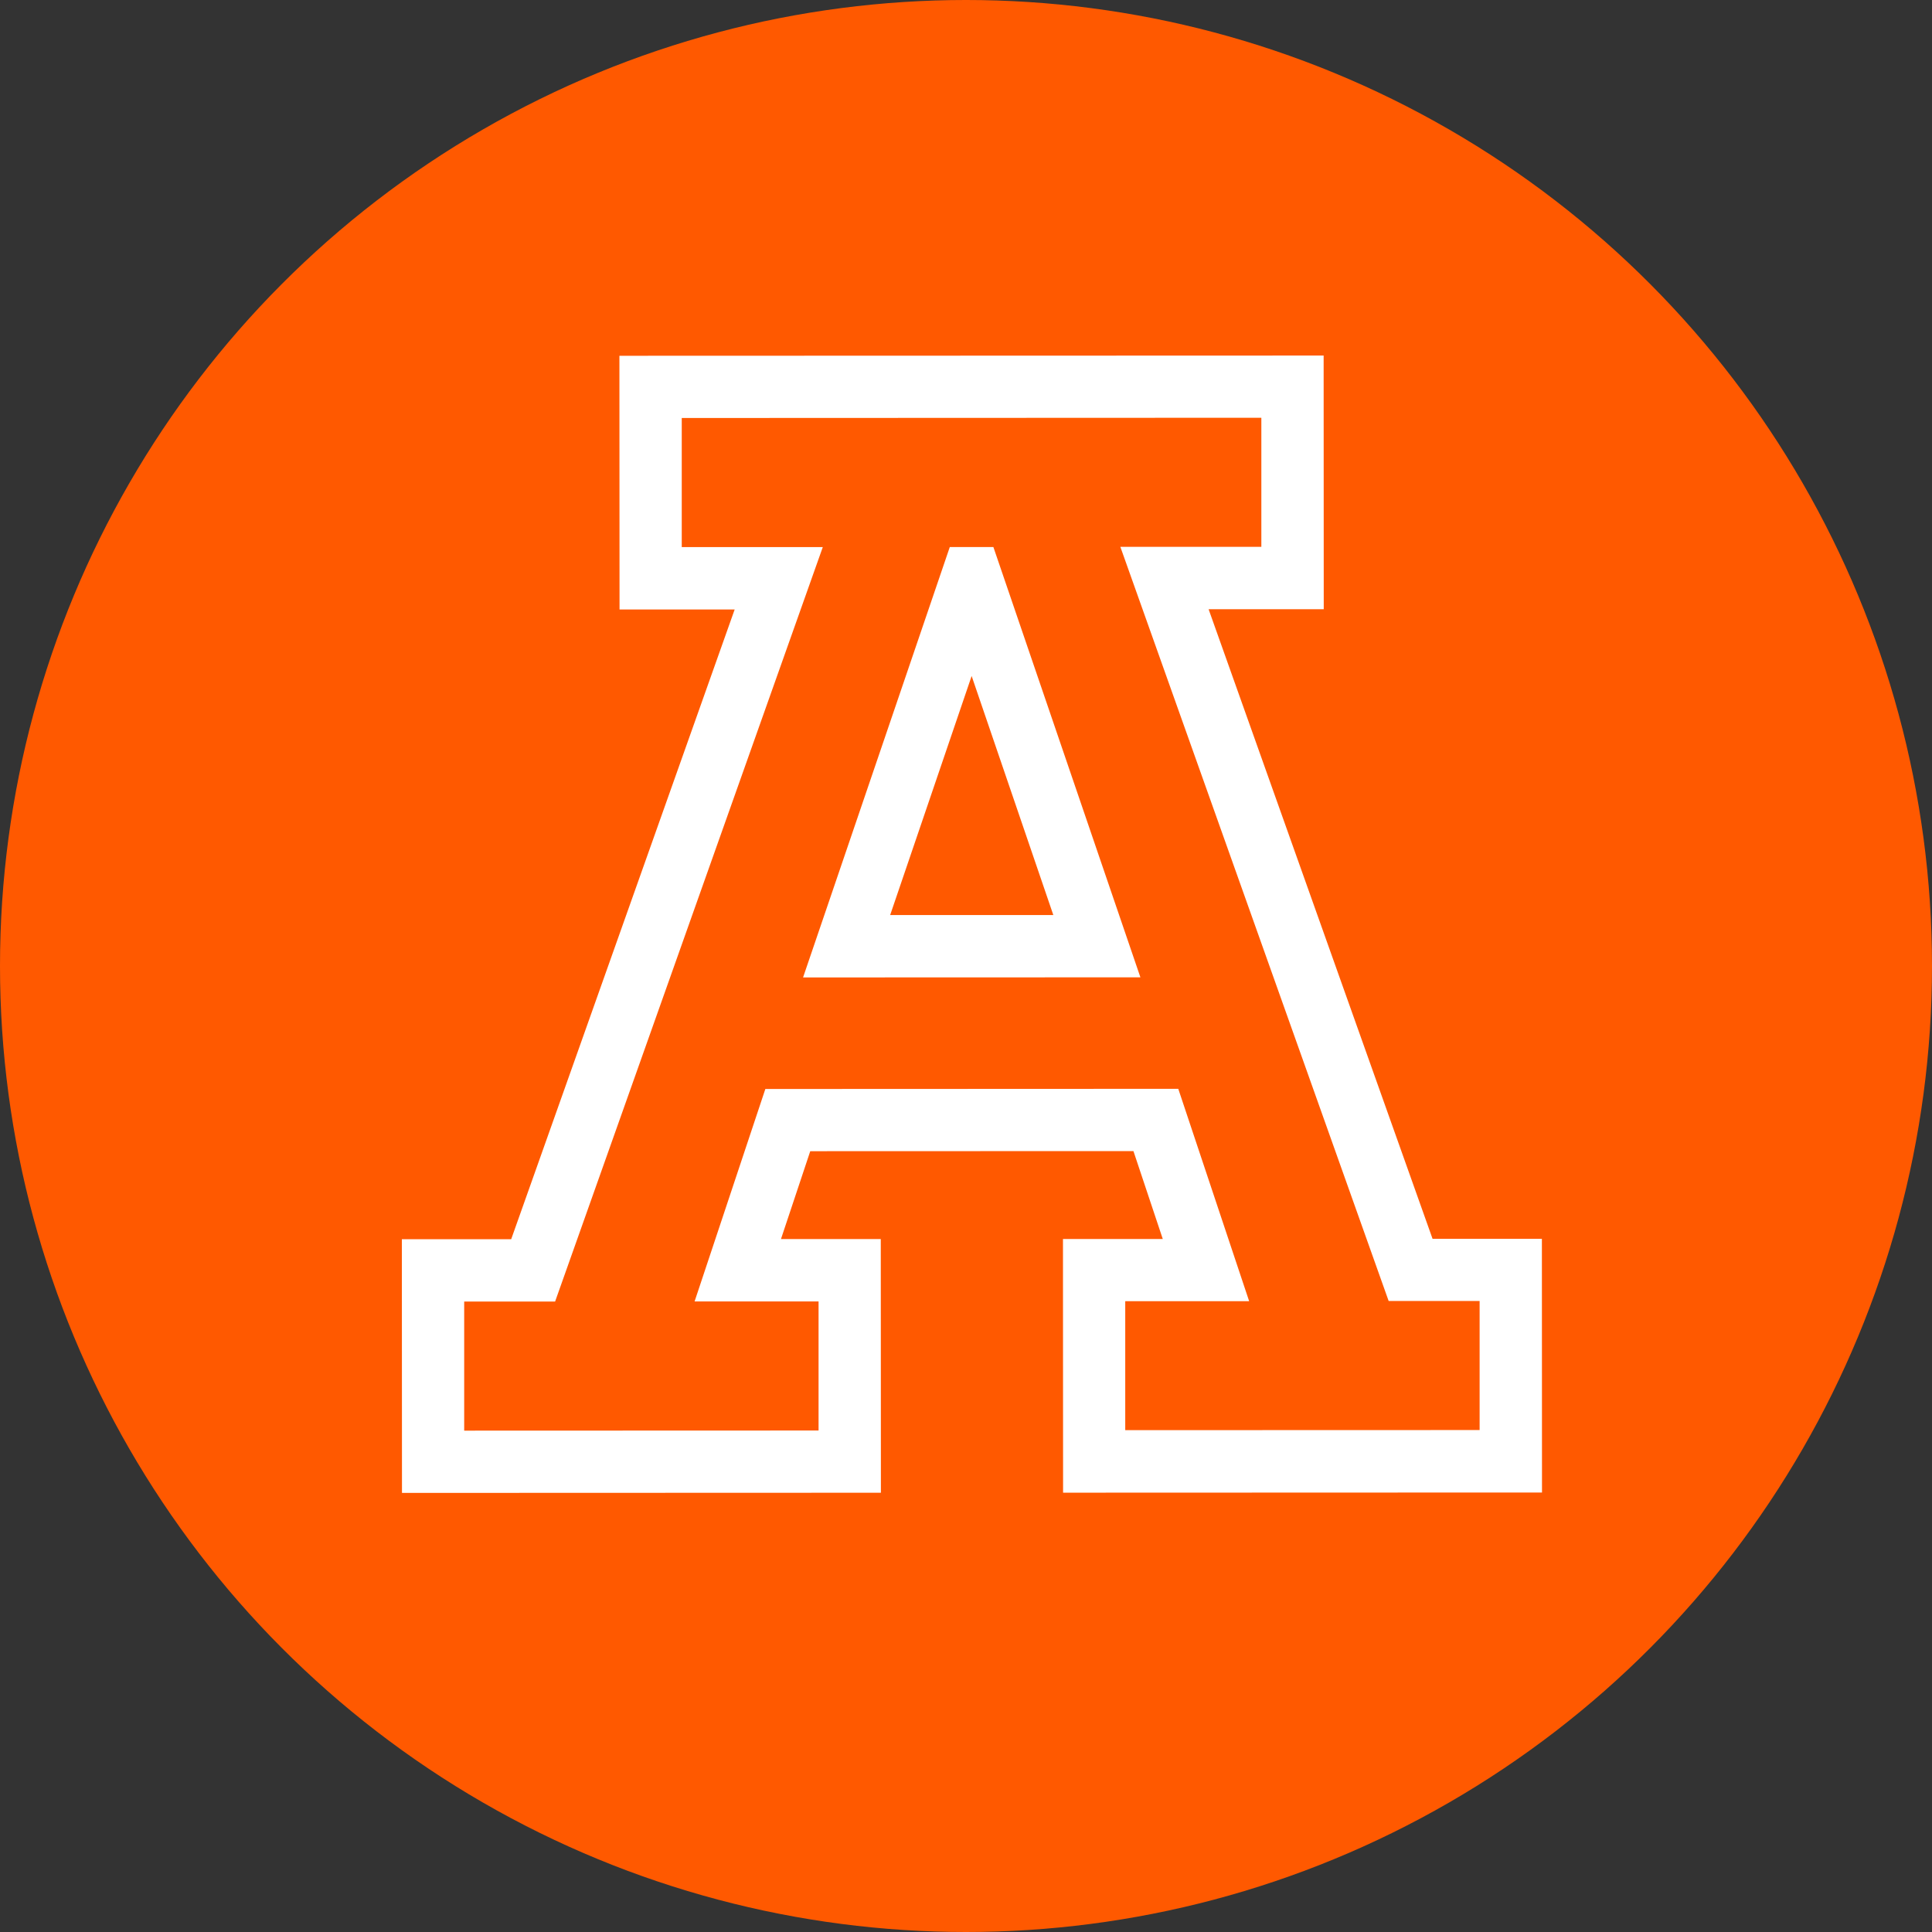
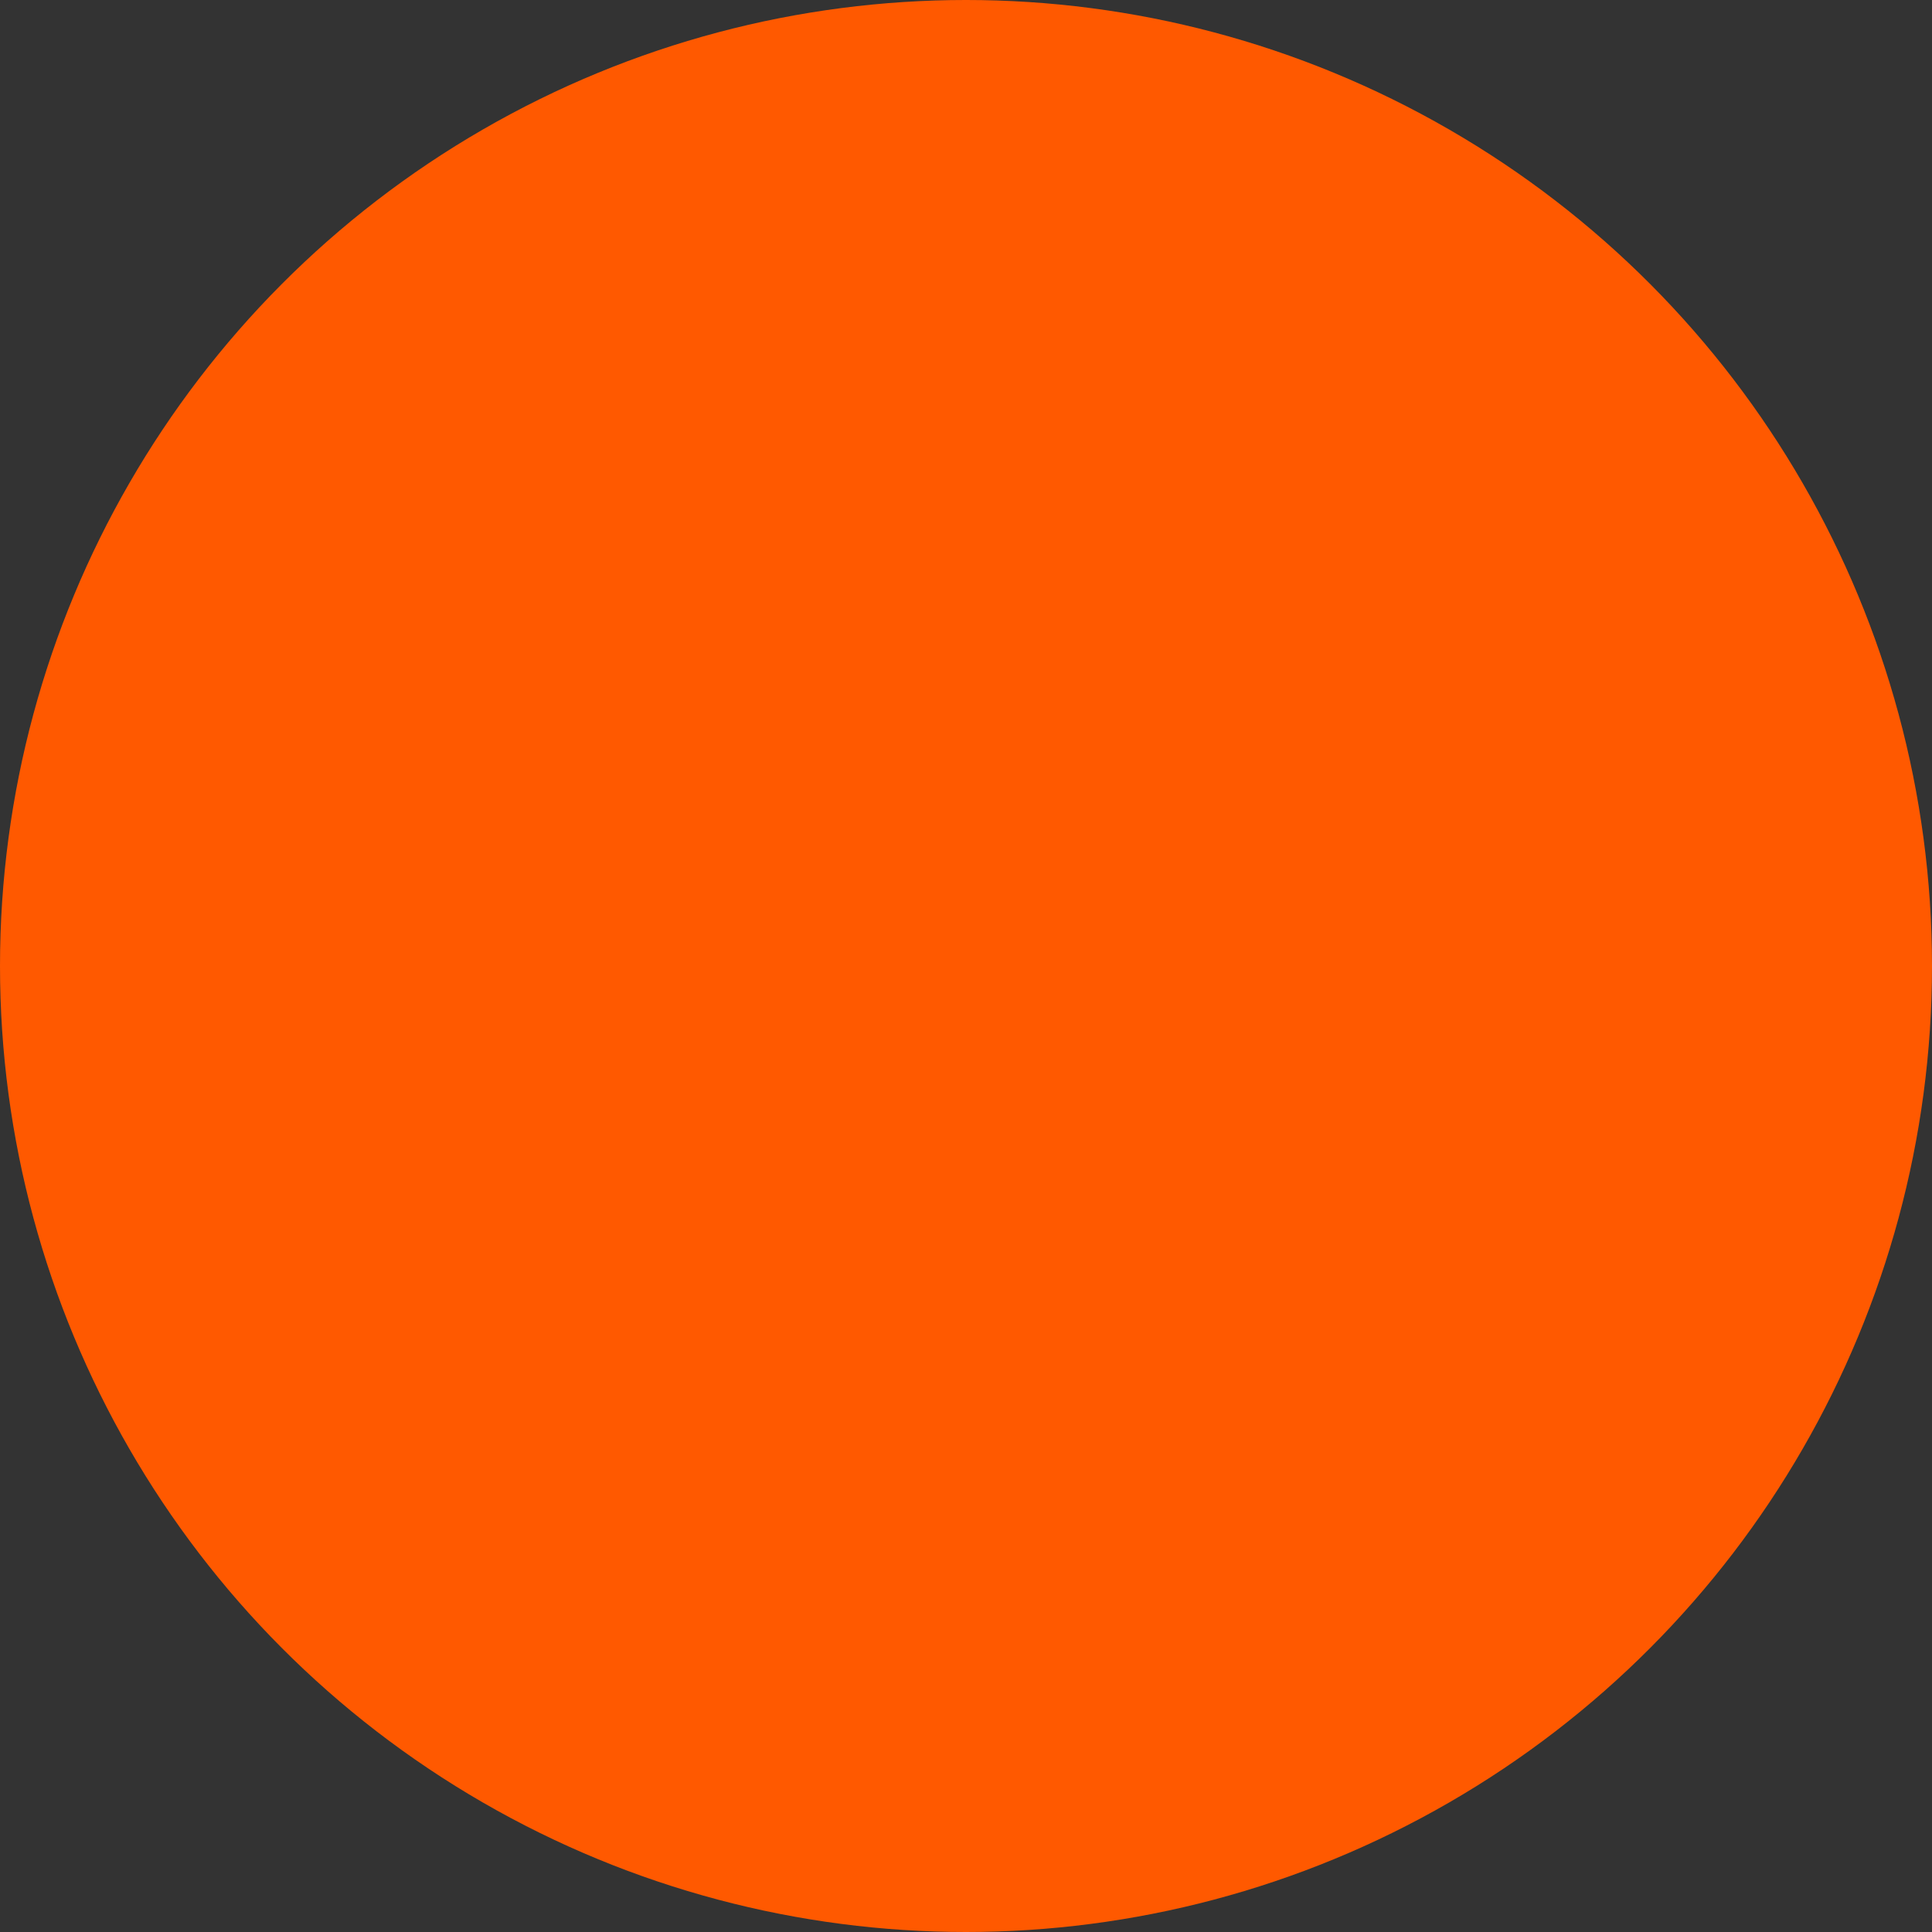
<svg xmlns="http://www.w3.org/2000/svg" width="125" height="125" viewBox="0 0 125 125" fill="none">
  <rect x="0" y="0" width="125" height="125" fill="#333333" stroke="none" />
  <circle cx="62.5" cy="62.5" r="62.5" fill="#FF5900" />
  <g clip-path="url(#clip0_1157_1497)">
-     <path d="M92.686 80.15L78.197 39.418H85.646L85.639 23.004L40.076 23.019L40.084 39.433H47.533L33.074 80.177H26L26.008 96.591L56.994 96.58L56.986 80.165H50.529L52.423 74.482L73.333 74.475L75.231 80.162H68.774L68.781 96.576L99.767 96.565L99.76 80.15H92.69H92.686ZM72.803 92.539V84.187H80.82L76.234 70.446L49.518 70.457L44.94 84.202H52.961V92.554L30.033 92.562V84.21H35.915L53.235 35.396H44.109V27.044L81.609 27.029V35.381H72.487L89.845 84.172H95.731V92.524L72.803 92.531V92.539Z" fill="white" />
    <path d="M61.452 35.392L51.958 63.24L73.784 63.233L64.271 35.392H61.452ZM57.592 59.207L62.865 43.737L68.15 59.203H57.592V59.207Z" fill="white" />
  </g>
  <defs>
    <clipPath id="clip0_1157_1497">
-       <rect width="73.76" height="73.587" fill="white" transform="translate(26 23)" />
-     </clipPath>
+       </clipPath>
  </defs>
</svg>